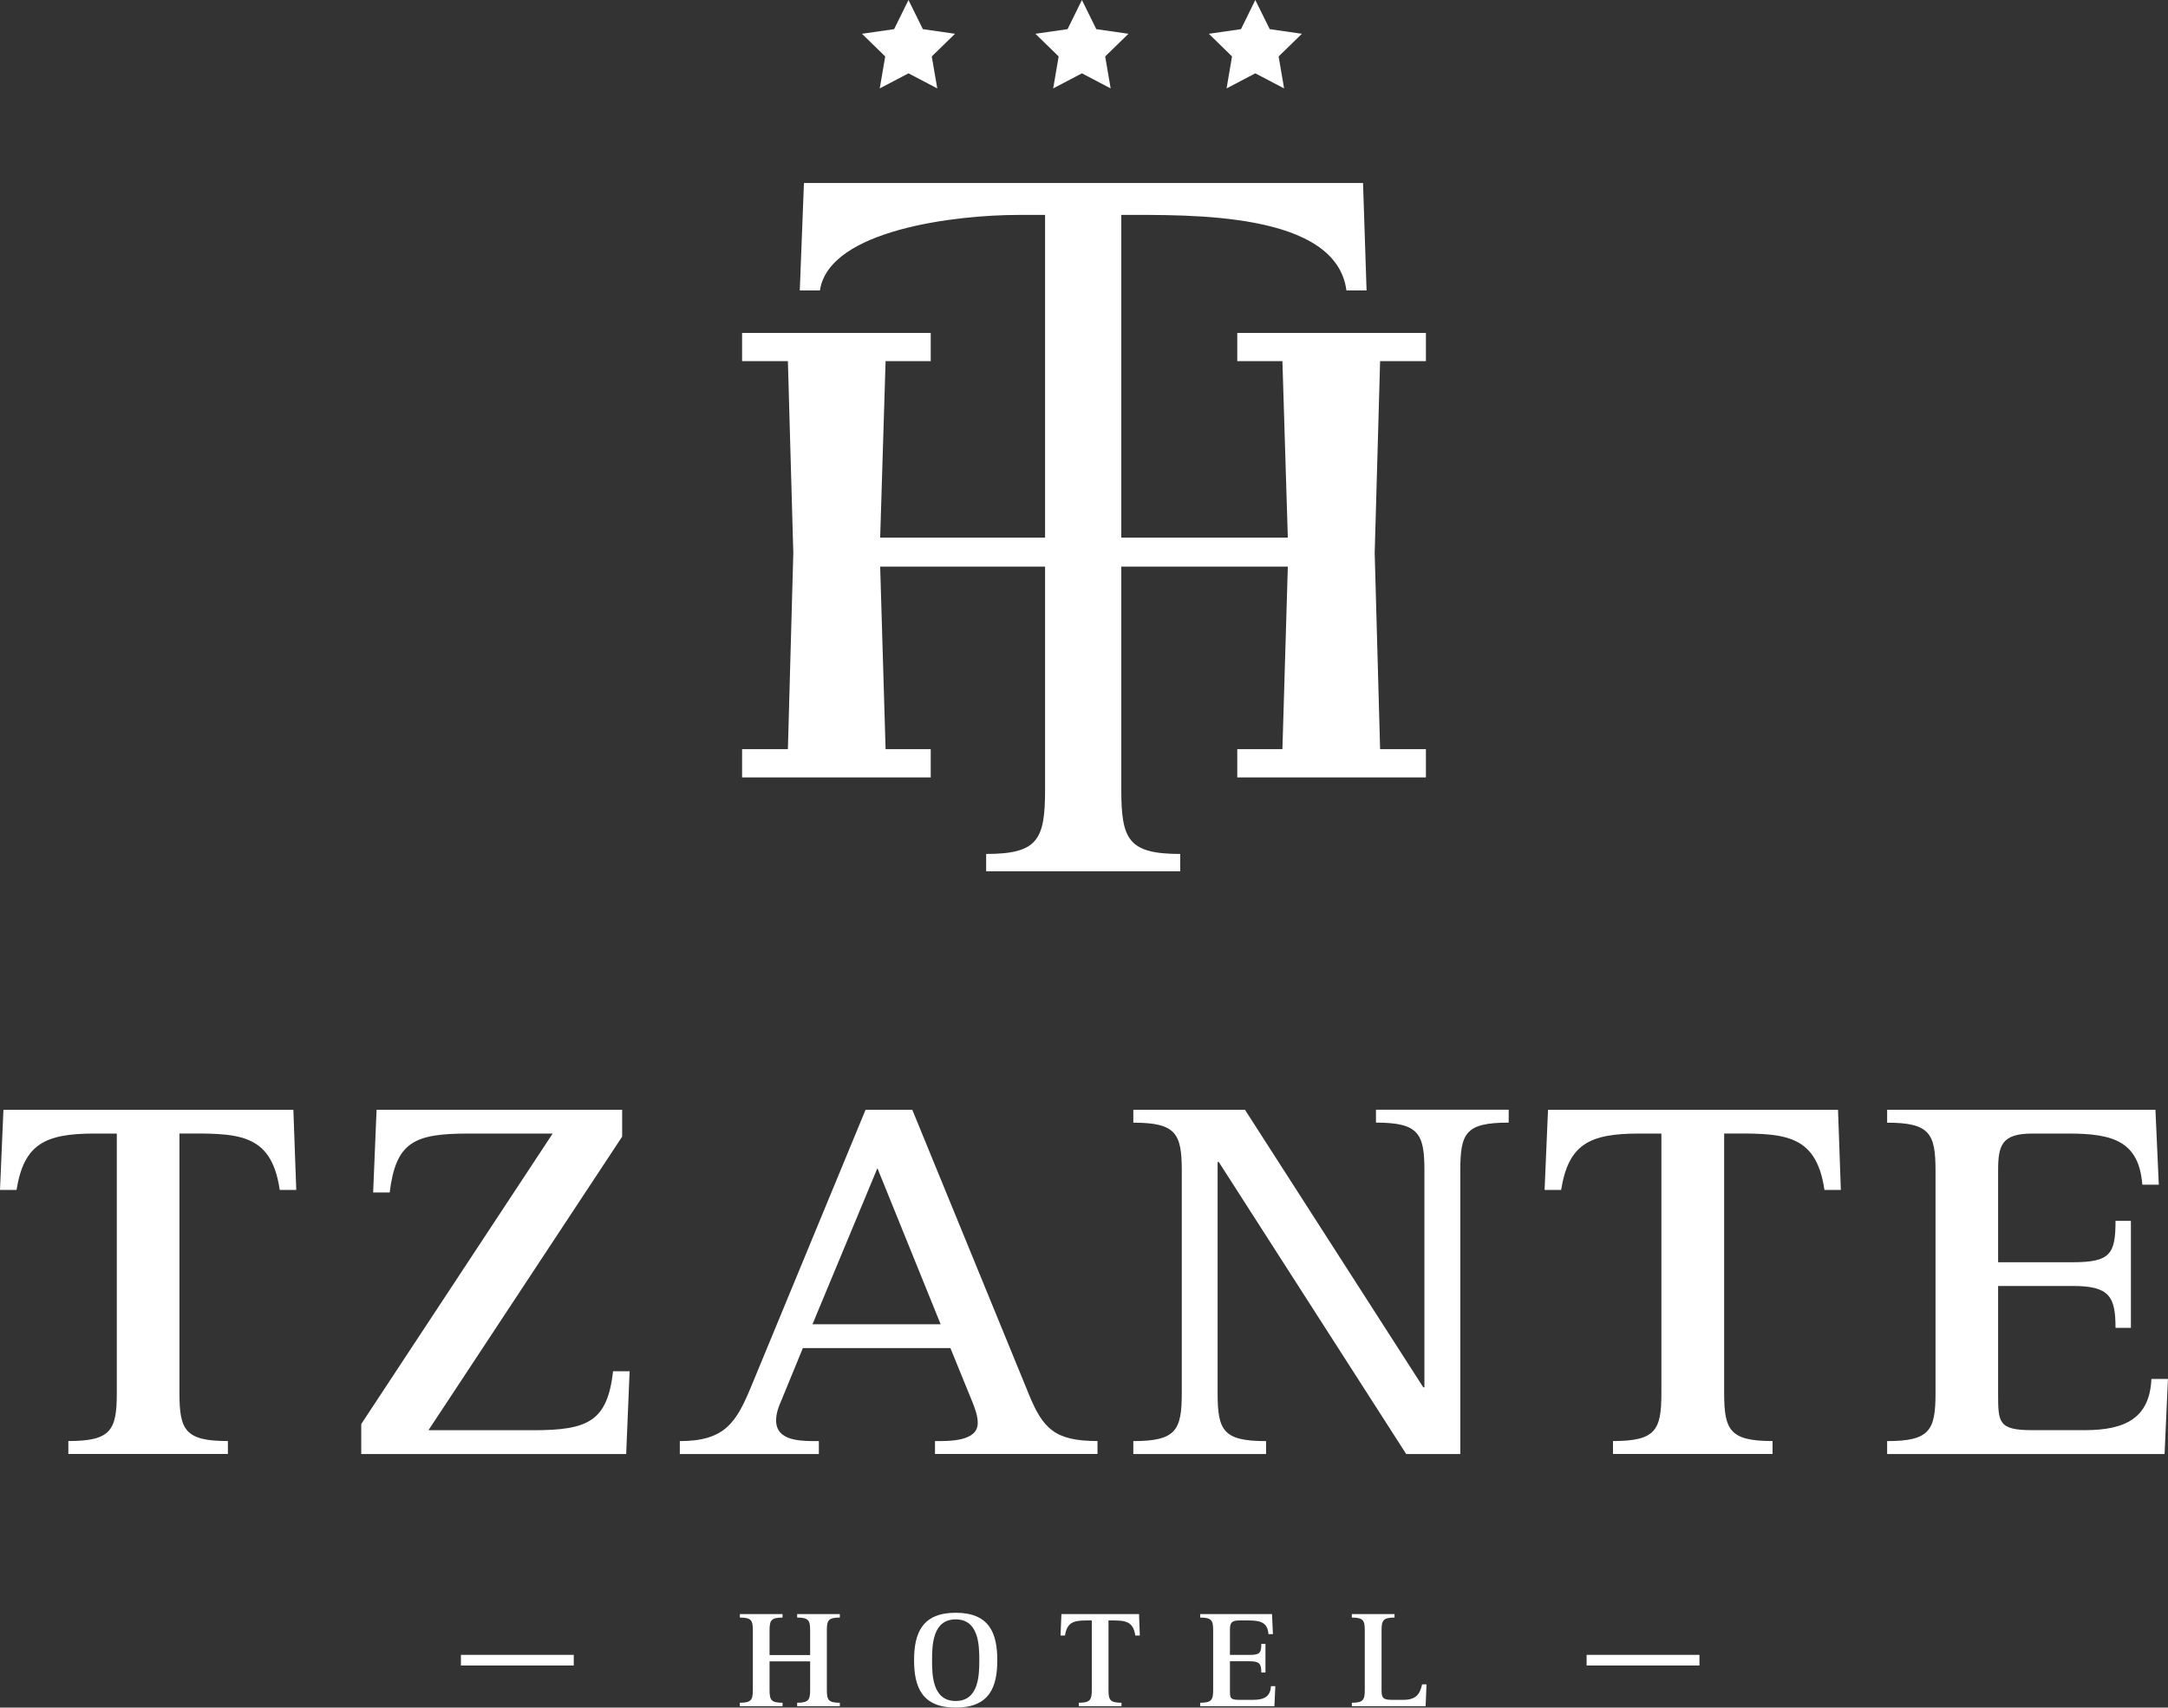
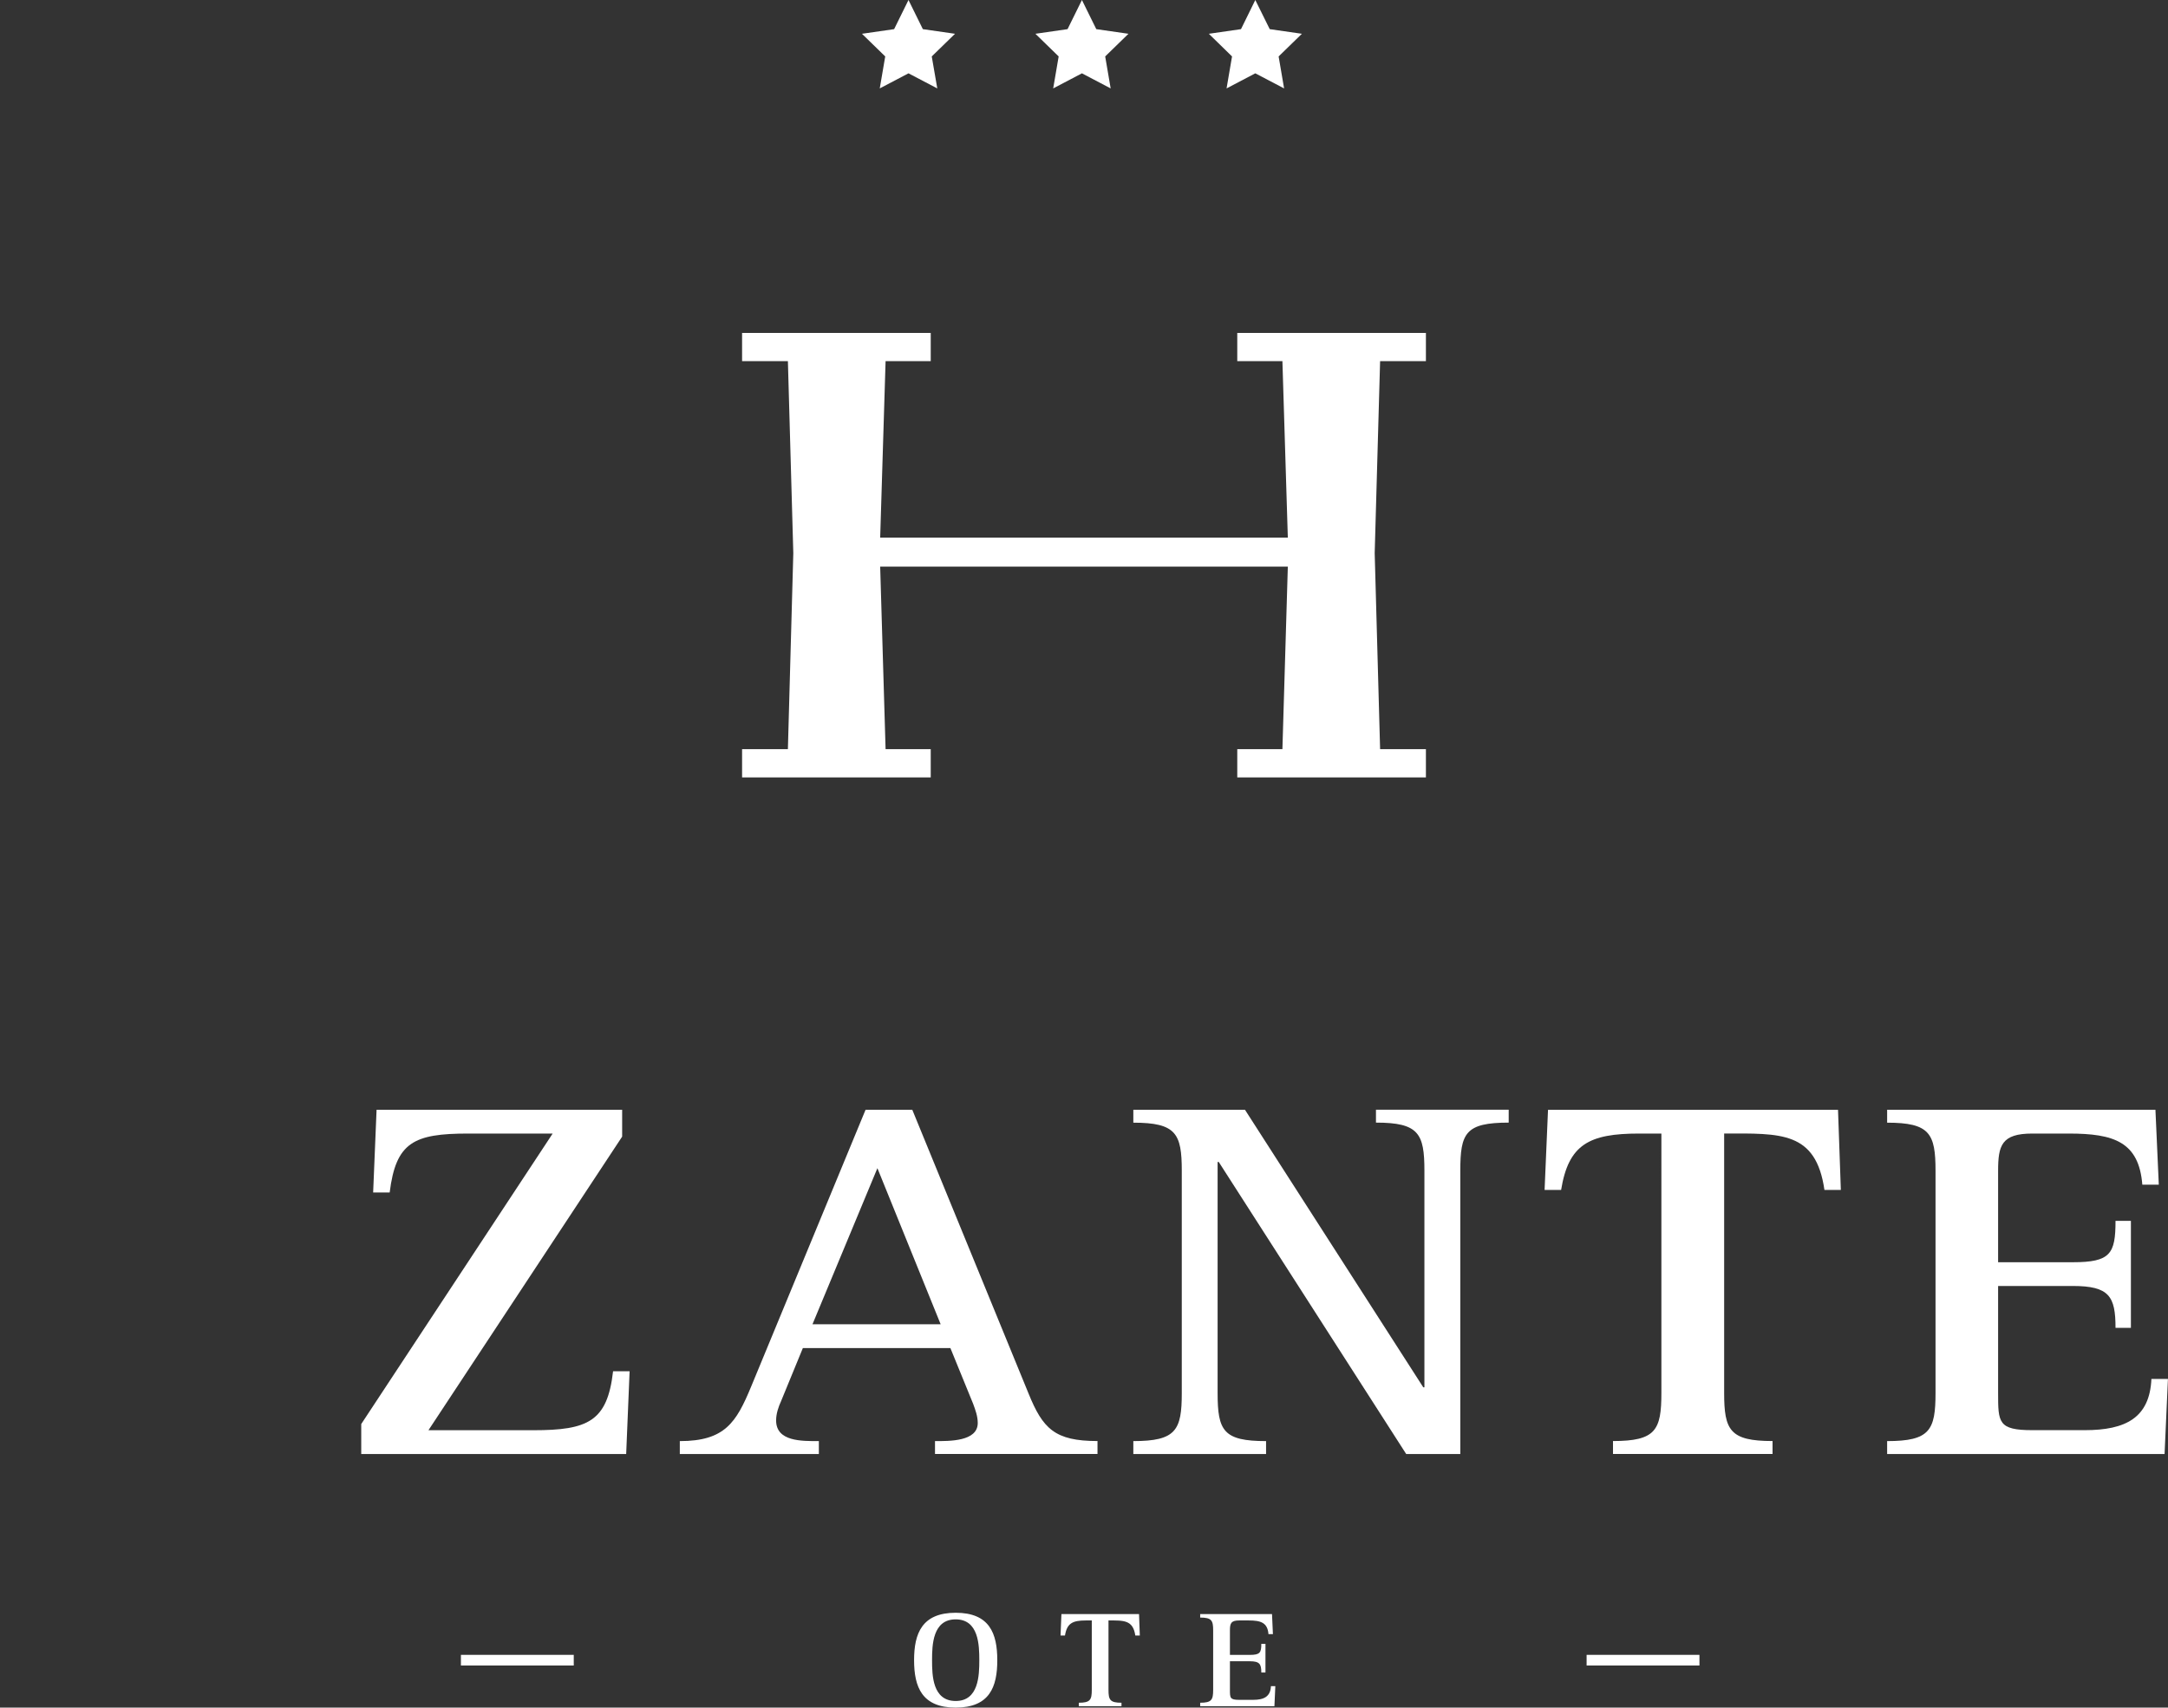
<svg xmlns="http://www.w3.org/2000/svg" version="1.1" id="Layer_1" x="0px" y="0px" viewBox="0 0 360.63 284.11" style="enable-background:new 0 0 360.63 284.11;" xml:space="preserve">
  <rect x="0" y="0" width="360.63" height="284.11" fill="#333333" stroke="none" />
  <style type="text/css">
	.Arched_x0020_Green{fill:url(#SVGID_1_);stroke:#FFFFFF;stroke-width:0.25;stroke-miterlimit:1;}
	.st0{fill:#ffffff;}
	.st1{fill:#ffffff;}
	.st2{fill:#ffffff;stroke:#ffffff;stroke-width:1.772;}
</style>
  <linearGradient id="SVGID_1_" gradientUnits="userSpaceOnUse" x1="-110.879" y1="336.463" x2="-110.172" y2="335.756">
    <stop offset="0" style="stop-color:#20AC4B" />
    <stop offset="0.983" style="stop-color:#19361A" />
  </linearGradient>
  <g>
    <g>
      <g>
-         <path class="st0" d="M46.53,197.97c-1.42-9.8-7.3-9.38-16.68-9.38v43.17c0,6.19,0.95,8,8.06,8v2.15H11.37v-2.15     c7.11,0,8.06-1.81,8.06-8V188.6h-3.7c-8.34,0-11.75,1.81-12.98,9.38H0l0.57-13.33H48.8l0.48,13.33H46.53z" />
        <path class="st0" d="M104.16,241.92H60.09v-4.99l31.84-48.33H77.9c-9.1,0-12.04,1.46-13.08,9.8h-2.75l0.57-13.76h40.85v4.47     l-32.22,48.85h17.44c9.1,0,12.32-1.46,13.27-9.81h2.75L104.16,241.92z" />
        <path class="st0" d="M155.53,241.92v-2.15c2.37,0,7.11,0.08,7.11-3.01c0-1.12-0.38-2.15-0.76-3.18l-3.79-9.29h-24.54l-3.6,8.77     c-0.47,1.03-0.85,2.15-0.85,3.27c0,3.53,4.26,3.44,7.11,3.44v2.15h-23.13v-2.15c7.49,0,9.39-3.1,11.85-9.03l19.05-46.1h7.77     l19.34,47.21c2.37,5.85,4.36,7.91,11.47,7.91v2.15H155.53z M145.95,194.36l-10.8,25.97h21.32L145.95,194.36z" />
        <path class="st0" d="M242.91,194.79v47.13h-9l-31.18-48.59h-0.19v38.44c0,6.28,0.95,8,8.06,8v2.15h-22.08v-2.15     c7.11,0,8.06-1.81,8.06-8v-36.98c0-6.19-0.95-8-8.06-8v-2.15h18.57l29.66,46.18h0.19v-36.04c0-6.19-0.95-8-8.06-8v-2.15h22.08     v2.15C243.76,186.79,242.91,188.51,242.91,194.79" />
        <path class="st0" d="M303.48,197.97c-1.42-9.8-7.3-9.38-16.68-9.38v43.17c0,6.19,0.95,8,8.05,8v2.15h-26.54v-2.15     c7.11,0,8.05-1.81,8.05-8V188.6h-3.7c-8.34,0-11.75,1.81-12.98,9.38h-2.75l0.57-13.33h48.24l0.47,13.33H303.48z" />
        <path class="st0" d="M360.06,241.92h-46.15v-2.15c7.11,0,8.05-1.81,8.05-8v-36.98c0-6.19-0.95-8-8.05-8v-2.15h44.63l0.56,12.47     h-2.74c-0.57-7.14-4.74-8.51-12.23-8.51h-6.07c-5.12,0-5.69,1.98-5.69,6.19v15.22h12.42c6.25,0,7.11-1.38,7.11-6.88h2.56v17.8     h-2.56c0-5.25-1.04-6.97-7.11-6.97h-12.42v17.8c0,4.9,0,6.19,5.69,6.19h8.72c6.82,0,10.8-2.06,11.09-8.52h2.75L360.06,241.92z" />
      </g>
      <g>
-         <path class="st1" d="M132.6,283.88v-0.58c1.9,0,2.16-0.48,2.16-2.14v-4.74h-6.75v4.74c0,1.68,0.25,2.14,2.16,2.14v0.58h-7.1     v-0.58c1.9,0,2.16-0.46,2.16-2.14v-9.89c0-1.68-0.25-2.14-2.16-2.14v-0.58h7.1v0.58c-1.9,0-2.16,0.46-2.16,2.14v4.1h6.75v-4.1     c0-1.66-0.25-2.14-2.16-2.14v-0.58h7.1v0.58c-1.9,0-2.16,0.46-2.16,2.14v9.89c0,1.68,0.25,2.14,2.16,2.14v0.58H132.6z" />
        <path class="st1" d="M158.97,284.11c-5.61,0-6.92-3.43-6.92-7.89c0-4.46,1.32-7.89,6.92-7.89c5.63,0,6.92,3.43,6.92,7.89     C165.9,280.68,164.6,284.11,158.97,284.11 M158.97,269.43c-3.83,0-3.93,4.26-3.93,6.79c0,2.53,0.08,6.79,3.93,6.79     c3.83,0,3.93-4.26,3.93-6.79C162.9,273.71,162.8,269.43,158.97,269.43" />
        <path class="st1" d="M188.85,272.12c-0.38-2.62-1.95-2.51-4.46-2.51v11.55c0,1.66,0.25,2.14,2.16,2.14v0.58h-7.1v-0.58     c1.9,0,2.16-0.48,2.16-2.14v-11.55h-0.99c-2.23,0-3.14,0.48-3.47,2.51h-0.74l0.15-3.57h12.91l0.13,3.57H188.85z" />
        <path class="st1" d="M211.99,283.88h-12.35v-0.58c1.9,0,2.16-0.48,2.16-2.14v-9.89c0-1.66-0.25-2.14-2.16-2.14v-0.58h11.95     l0.15,3.34H211c-0.15-1.91-1.27-2.28-3.27-2.28h-1.62c-1.37,0-1.52,0.53-1.52,1.66v4.07h3.32c1.67,0,1.9-0.37,1.9-1.84h0.69v4.77     h-0.69c0-1.4-0.28-1.87-1.9-1.87h-3.32v4.76c0,1.31,0,1.66,1.52,1.66h2.33c1.83,0,2.89-0.55,2.97-2.28h0.73L211.99,283.88z" />
-         <path class="st1" d="M237.14,283.88h-12.27v-0.58c1.9,0,2.15-0.48,2.15-2.14v-9.89c0-1.66-0.25-2.14-2.15-2.14v-0.58h7.1v0.58     c-1.9,0-2.16,0.48-2.16,2.14v9.89c0,1.29,0.2,1.66,1.7,1.66h1.88c2.08,0,2.77-0.83,3.17-2.58h0.73L237.14,283.88z" />
      </g>
      <g>
        <polygon class="st1" points="237.19,60.09 237.19,55.39 205.81,55.39 205.81,60.09 213.32,60.09 214.22,89.46 146.41,89.46      147.31,60.09 154.82,60.09 154.82,55.39 123.44,55.39 123.44,60.09 131.06,60.09 131.96,92.03 131.06,124.64 123.44,124.64      123.44,129.35 154.82,129.35 154.82,124.64 147.31,124.64 146.41,94.27 214.22,94.27 213.32,124.64 205.81,124.64 205.81,129.35      237.19,129.35 237.19,124.64 229.57,124.64 228.67,92.03 229.57,60.09    " />
        <polygon class="st1" points="151.12,0 153.51,4.85 158.86,5.62 154.99,9.39 155.91,14.71 151.12,12.2 146.34,14.71 147.25,9.39      143.38,5.62 148.73,4.85    " />
        <polygon class="st1" points="179.97,0 182.36,4.85 187.71,5.62 183.84,9.39 184.75,14.71 179.97,12.2 175.19,14.71 176.1,9.39      172.23,5.62 177.58,4.85    " />
        <polygon class="st1" points="208.81,0 211.21,4.85 216.56,5.62 212.69,9.39 213.6,14.71 208.81,12.2 204.03,14.71 204.94,9.39      201.08,5.62 206.43,4.85    " />
-         <path class="st0" d="M226.73,30.45h-93l-0.69,17.87h3.35c1.5-10.14,22.81-12.56,32.95-12.56h4.5v95.6c0,8.3-1.15,10.72-9.8,10.72     v2.88h32.28v-2.88c-8.65,0-9.8-2.42-9.8-10.72v-95.6c11.41,0,35.72-0.58,37.45,12.56h3.35L226.73,30.45z" />
      </g>
    </g>
    <line class="st2" x1="76.67" y1="276.22" x2="95.44" y2="276.22" />
    <line class="st2" x1="263.92" y1="276.22" x2="282.69" y2="276.22" />
  </g>
</svg>